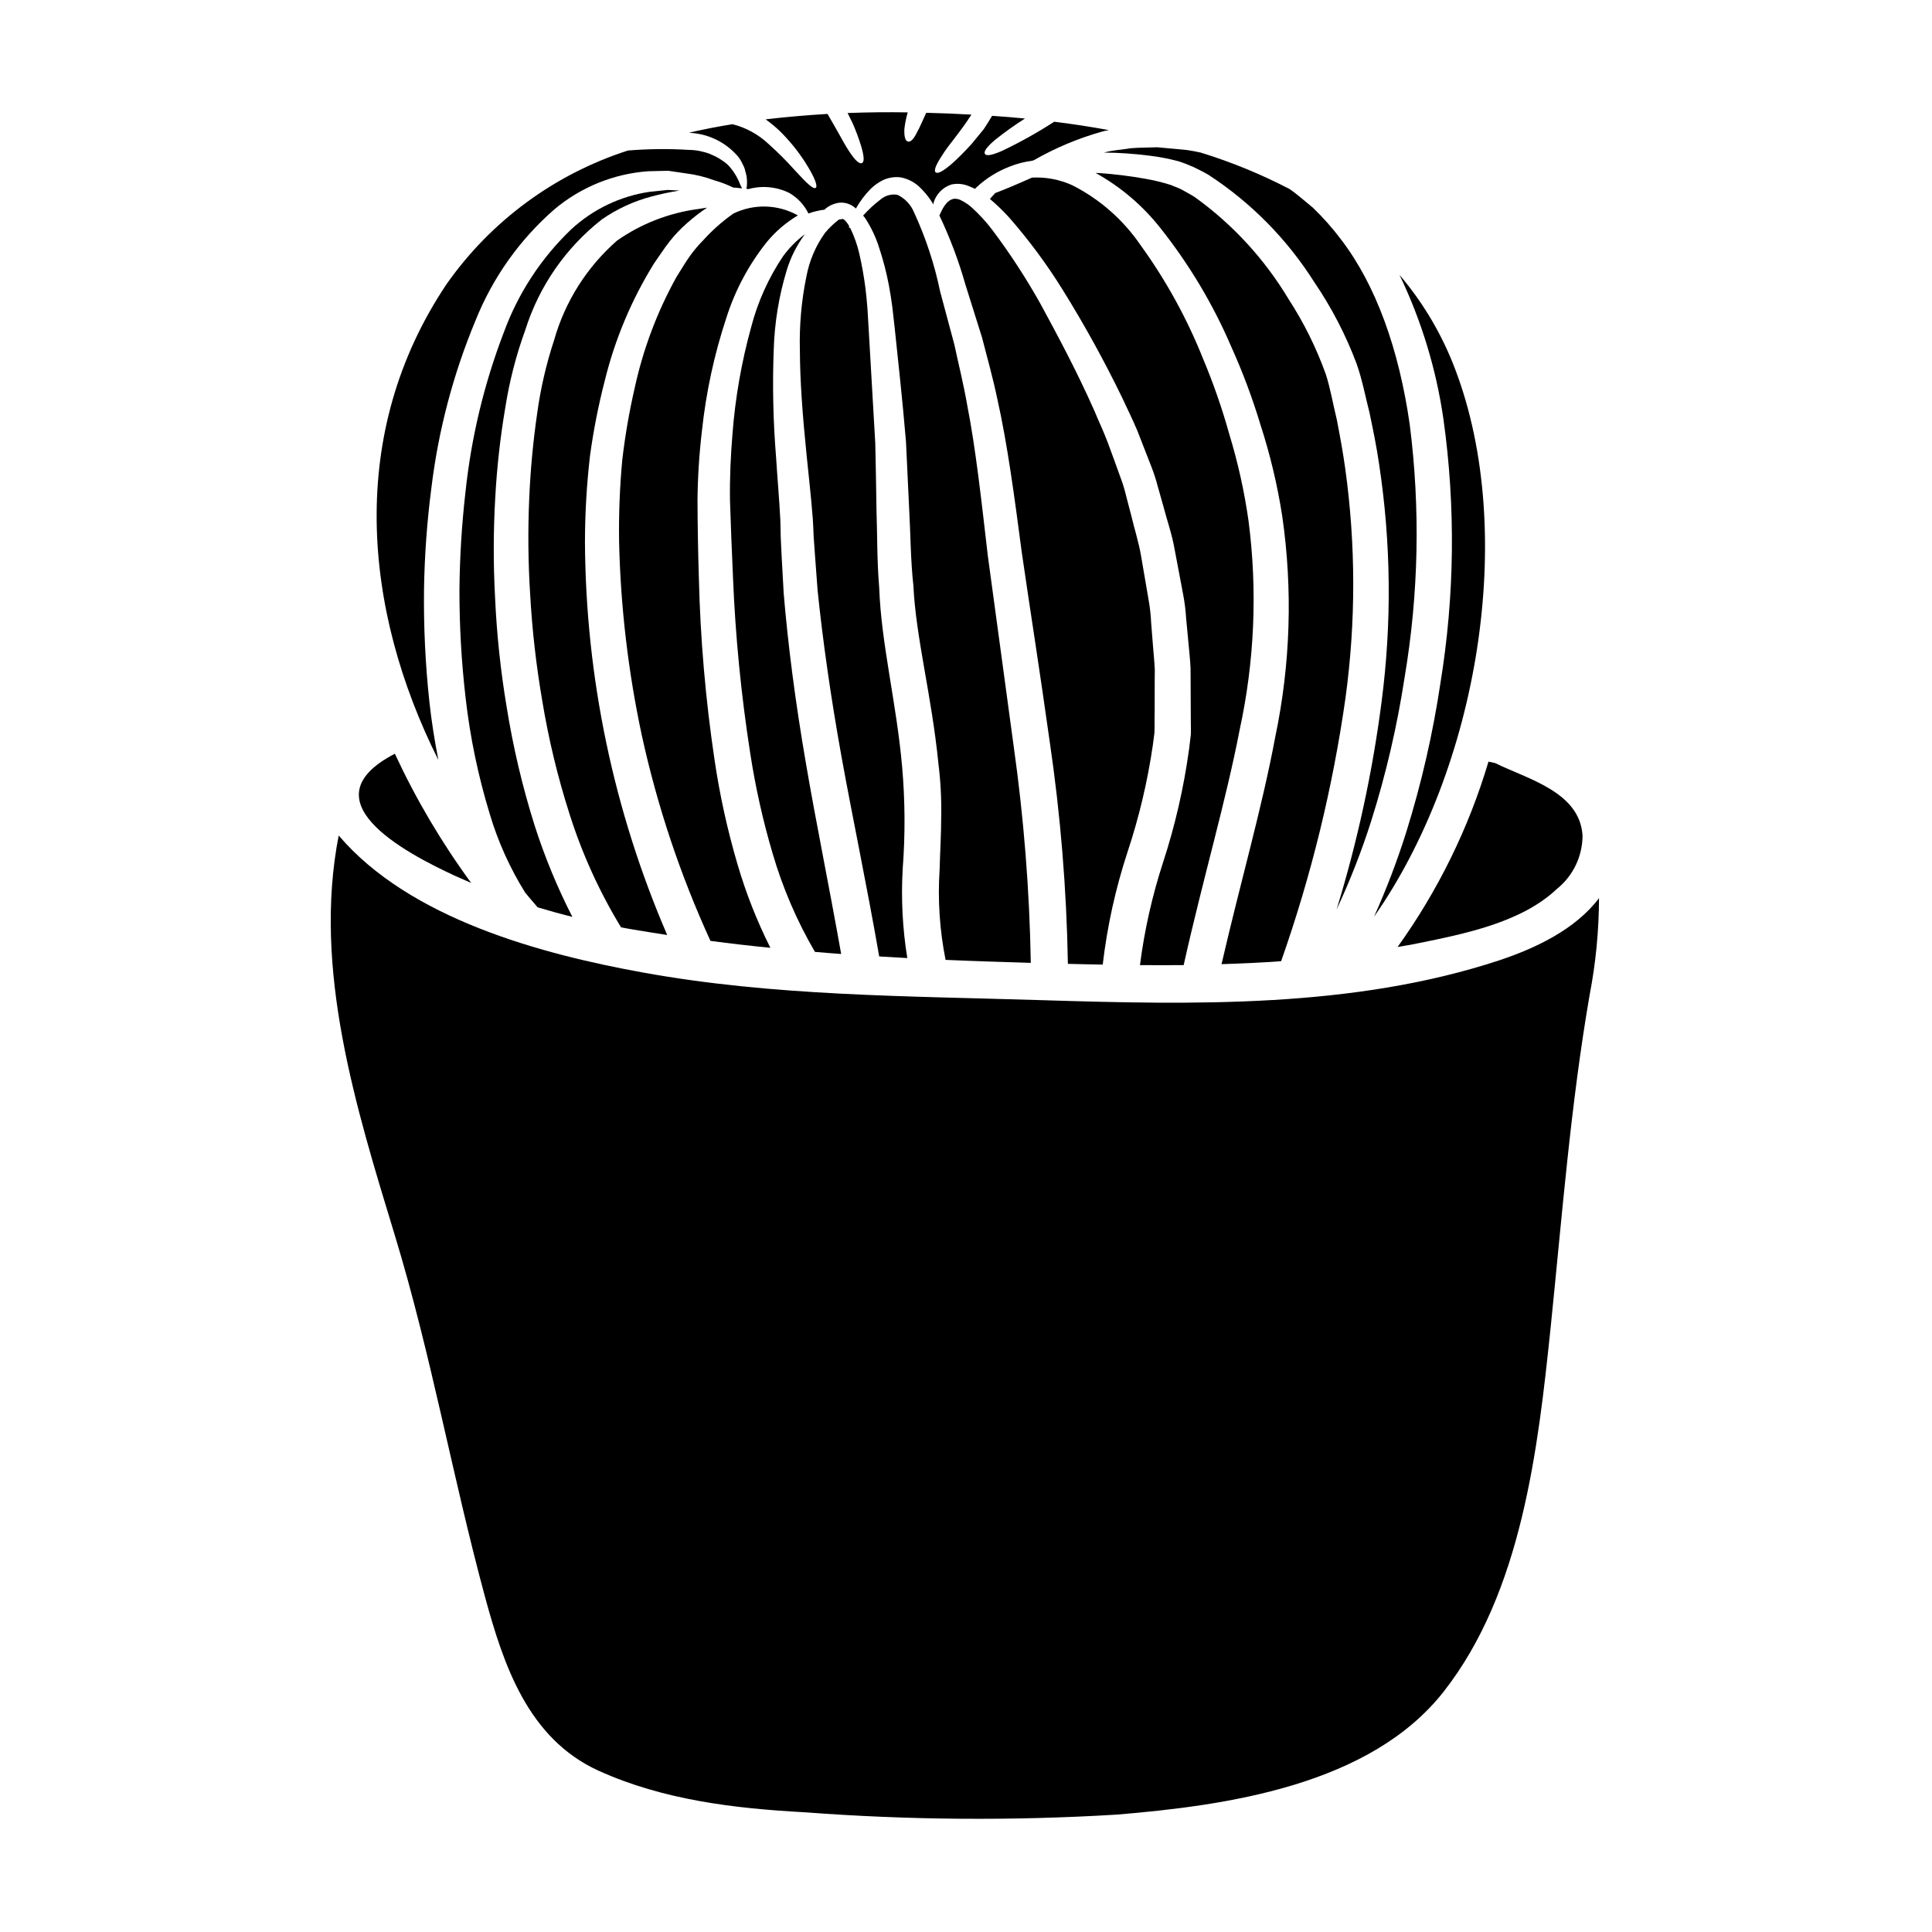
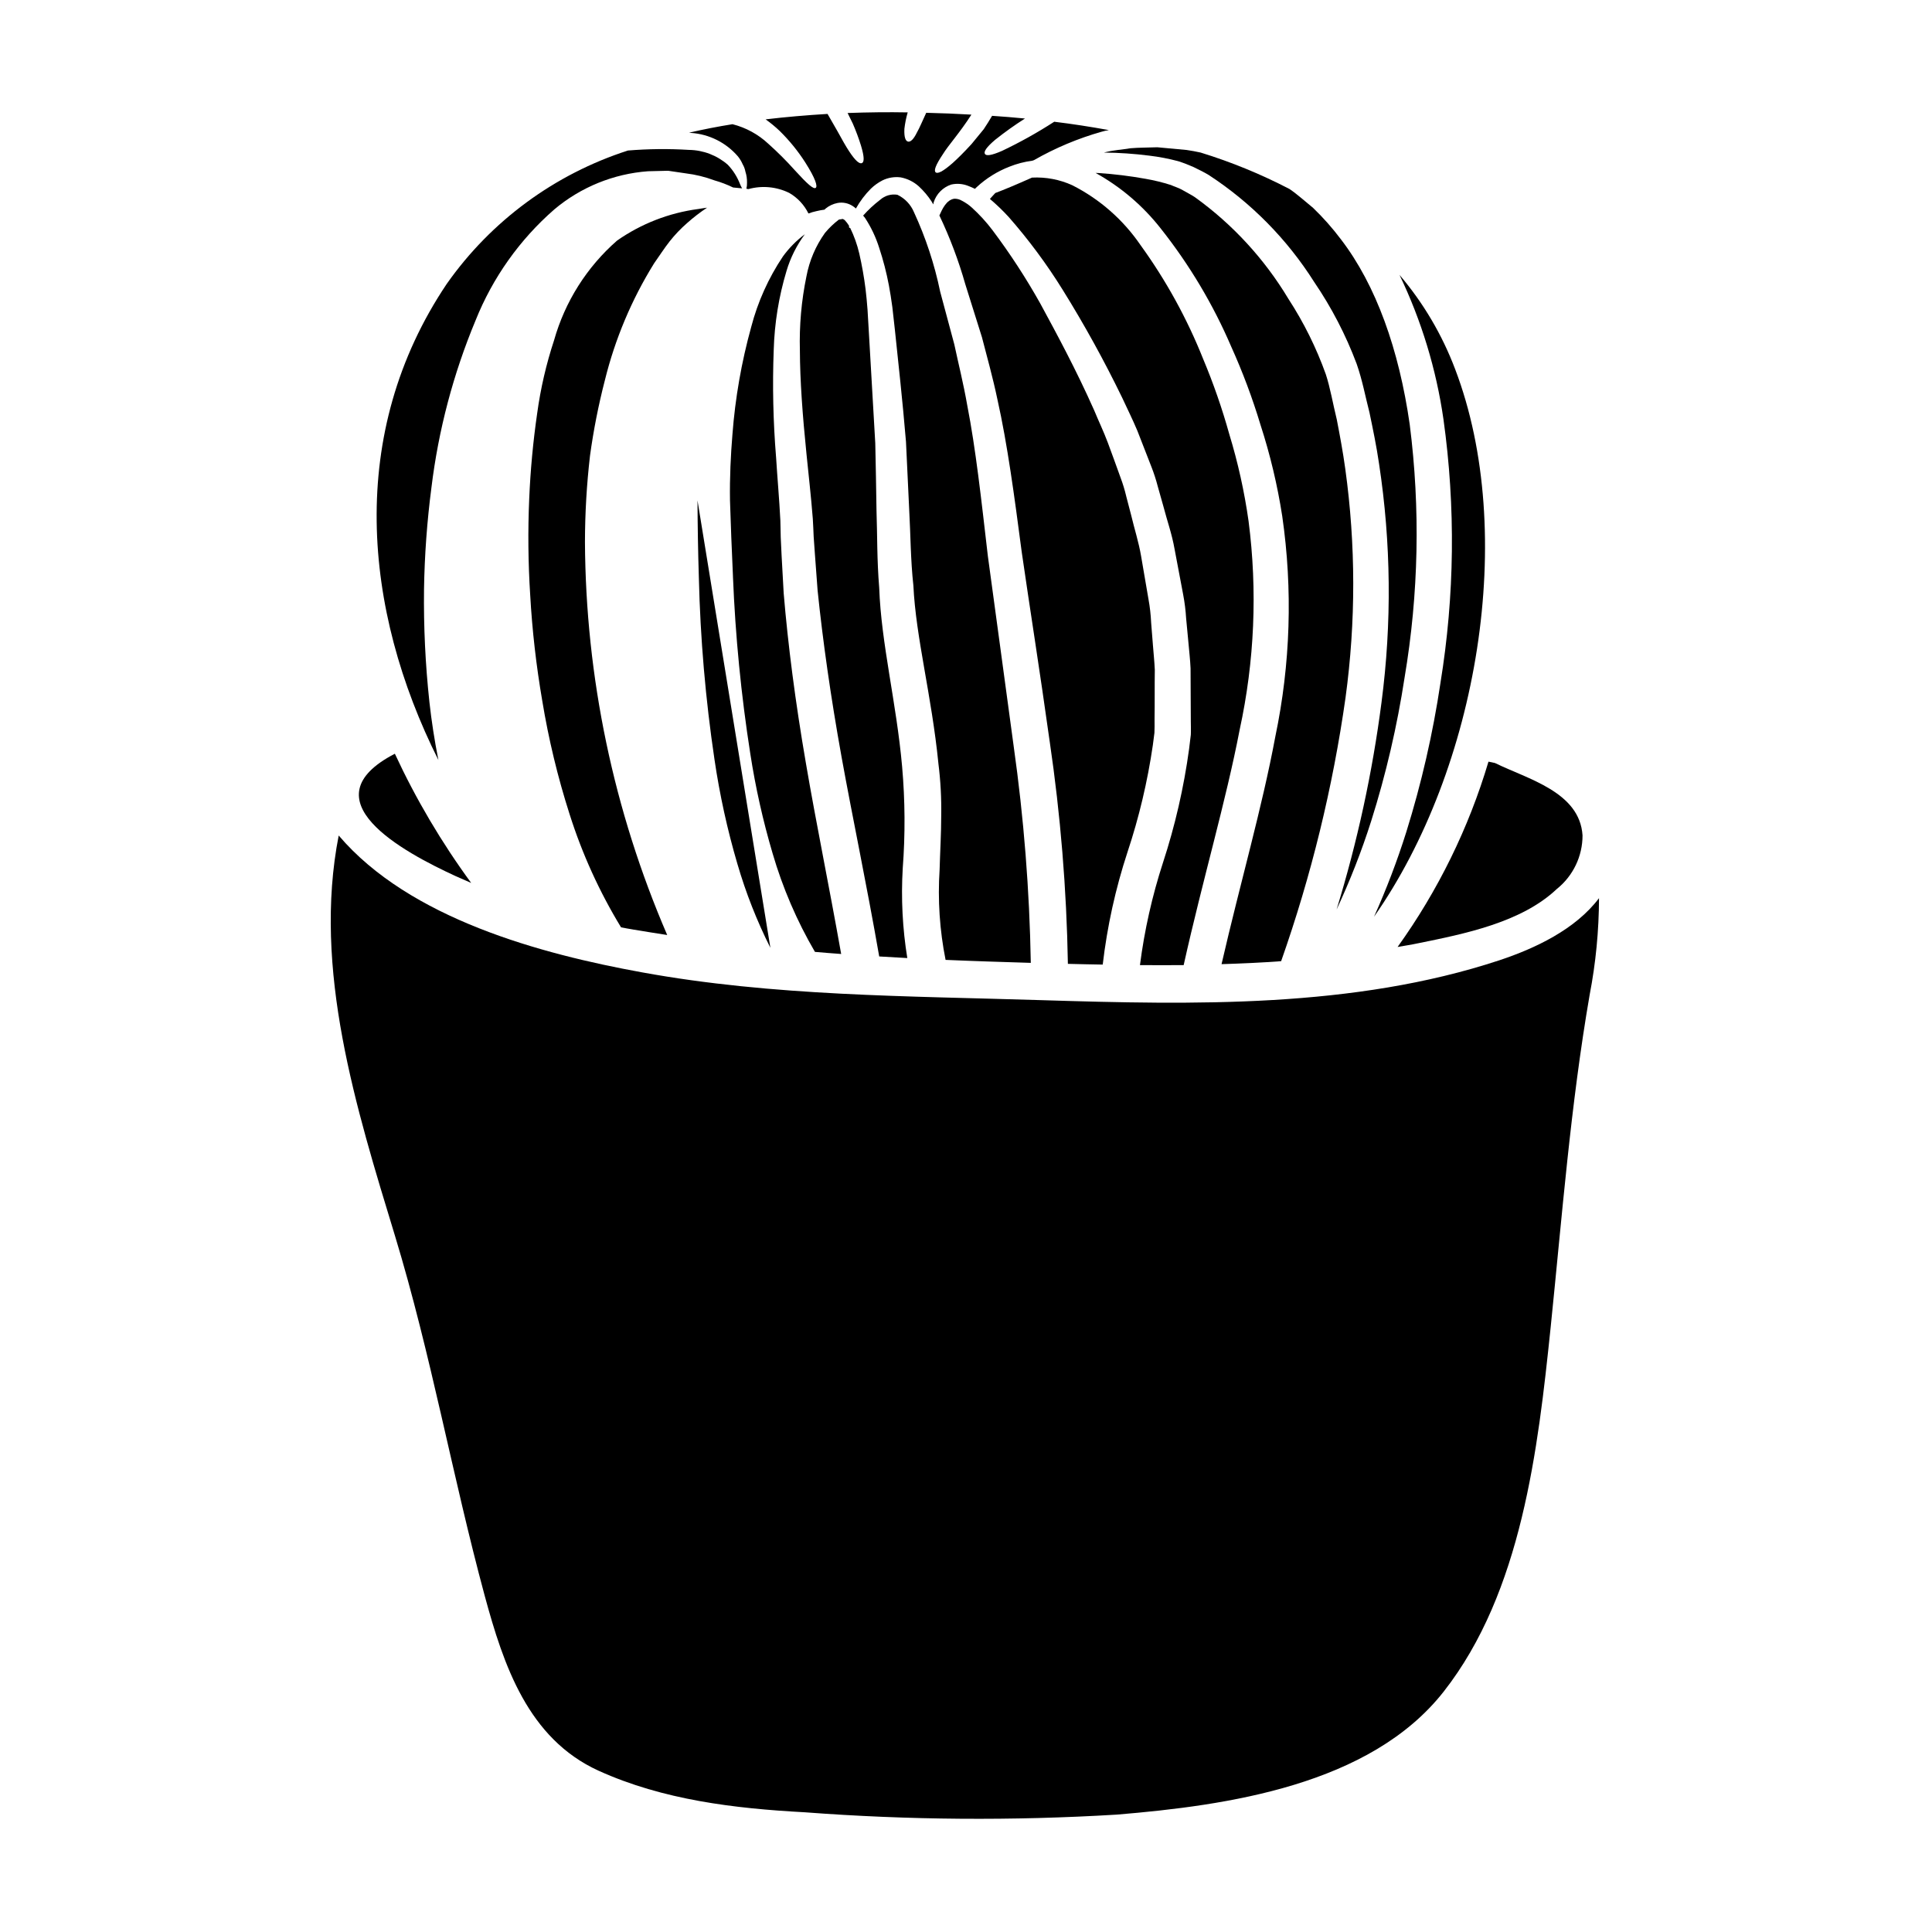
<svg xmlns="http://www.w3.org/2000/svg" fill="#000000" width="800px" height="800px" version="1.1" viewBox="144 144 512 512">
  <g>
-     <path d="m277.88 252.2c1.094-7.066 2.875-14.008 5.32-20.727 3.644-11.586 10.707-21.797 20.262-29.297 4.012-2.797 8.484-4.863 13.215-6.106 2.441-0.652 4.914-1.18 7.41-1.574-1.012-0.031-2.023-0.094-3.148-0.16-1.504 0.16-3.035 0.324-4.699 0.488l-0.004-0.004c-7.797 1.133-15.07 4.606-20.859 9.957-7.957 7.606-14.066 16.938-17.848 27.277-5.219 13.594-8.637 27.816-10.168 42.297-0.984 8.594-1.52 17.23-1.602 25.875-0.02 9.602 0.527 19.199 1.633 28.734 1.188 10.422 3.328 20.711 6.394 30.742 2.184 7.344 5.348 14.359 9.398 20.859 1.074 1.309 2.184 2.609 3.293 3.887 3.035 0.914 6.102 1.762 9.203 2.543l0.004-0.004c-3.977-7.773-7.316-15.859-9.988-24.176-3.246-10.312-5.731-20.848-7.438-31.52-1.609-9.633-2.633-19.352-3.066-29.109-0.473-8.805-0.453-17.629 0.062-26.43 0.43-7.894 1.309-15.762 2.625-23.555z" />
    <path d="m311.68 390.32c3.035 0.523 6.106 0.98 9.141 1.469h-0.004c-14.199-32.898-21.613-68.324-21.797-104.16 0.012-7.644 0.461-15.281 1.34-22.875 0.922-6.727 2.234-13.395 3.934-19.969 2.699-10.953 7.102-21.414 13.051-31 1.438-2.023 2.644-3.938 4.109-5.809 1.391-1.758 2.941-3.383 4.633-4.859 1.664-1.484 3.434-2.844 5.289-4.078-0.789 0.129-1.535 0.191-2.363 0.359v-0.004c-7.723 1.027-15.086 3.891-21.469 8.352-8.016 7.004-13.82 16.188-16.711 26.434-2.074 6.289-3.57 12.754-4.469 19.316-1.09 7.519-1.797 15.09-2.117 22.68-0.371 8.48-0.281 16.977 0.258 25.449 0.527 9.41 1.598 18.777 3.195 28.066 1.676 10.191 4.098 20.246 7.246 30.082 3.332 10.504 7.906 20.57 13.637 29.984 1.012 0.199 2.07 0.395 3.098 0.559z" />
-     <path d="m348.16 395.18c-3.586-7.133-6.512-14.582-8.746-22.25-2.664-9.062-4.691-18.301-6.066-27.645-2.375-15.965-3.762-32.062-4.144-48.199-0.227-7.242-0.328-13.871-0.359-20.469v0.004c0.059-6.184 0.453-12.359 1.18-18.5 1.082-10.129 3.238-20.117 6.434-29.793 2.309-7.336 5.961-14.184 10.762-20.195 2.316-2.809 5.098-5.191 8.227-7.047-5.273-2.957-11.664-3.141-17.102-0.488-2.894 2.035-5.551 4.387-7.926 7.012-1.348 1.355-2.582 2.816-3.688 4.375-1.141 1.598-2.25 3.543-3.457 5.414-5.102 9.195-8.828 19.09-11.062 29.367-1.449 6.289-2.551 12.648-3.297 19.059-0.676 7.223-0.961 14.477-0.848 21.73 0.387 17.227 2.398 34.379 6 51.23 4.098 18.785 10.203 37.078 18.211 54.559 5.281 0.695 10.566 1.316 15.883 1.836z" />
+     <path d="m348.16 395.18c-3.586-7.133-6.512-14.582-8.746-22.25-2.664-9.062-4.691-18.301-6.066-27.645-2.375-15.965-3.762-32.062-4.144-48.199-0.227-7.242-0.328-13.871-0.359-20.469v0.004z" />
    <path d="m436.55 184.43c4.016 0.035 8.027 0.309 12.012 0.816 2.586 0.309 5.148 0.797 7.664 1.469 1.402 0.445 2.773 0.973 4.113 1.574 1.27 0.652 2.641 1.27 3.938 2.055 11.262 7.344 20.809 17.023 27.996 28.387 4.606 6.758 8.383 14.043 11.258 21.699 1.535 4.41 2.25 8.453 3.394 12.891 0.914 4.371 1.859 8.91 2.543 13.605 3.184 20.922 3.402 42.188 0.652 63.172-2.41 18.609-6.394 36.984-11.906 54.922 3.555-7.606 6.617-15.43 9.164-23.43 3.922-12.426 6.879-25.137 8.848-38.016 3.742-22.176 4.203-44.777 1.367-67.086-2.836-19.809-8.906-36.941-18.273-49.113-2.227-2.953-4.68-5.723-7.34-8.285-2.121-1.727-4.109-3.543-6.231-4.992-7.547-3.93-15.434-7.164-23.566-9.668-1.238-0.266-2.512-0.523-3.719-0.684-2.707-0.266-5.285-0.492-7.766-0.719-2.481 0.098-4.828 0.066-7.086 0.262-2.219 0.359-4.406 0.492-6.394 0.98v-0.004c-0.227 0.035-0.449 0.09-0.668 0.164z" />
    <path d="m359.97 396.26c2.316 0.195 4.633 0.395 6.949 0.555-3.231-18.207-6.691-34.98-9.332-50.48-2.836-16.445-4.766-31.488-5.902-45.125-0.191-3.43-0.359-6.758-0.555-10.02-0.062-1.629-0.16-3.227-0.227-4.793-0.066-1.566-0.031-3.004-0.098-4.441-0.293-5.84-0.816-11.516-1.141-16.871h-0.004c-0.766-9.426-0.973-18.887-0.617-28.336 0.203-7.106 1.344-14.148 3.394-20.953 1.039-3.5 2.688-6.789 4.859-9.723-2.219 1.656-4.176 3.637-5.805 5.875-3.84 5.727-6.688 12.059-8.422 18.73-2.566 9.277-4.227 18.785-4.961 28.387-0.457 5.512-0.746 11.391-0.652 17.59 0.195 6.168 0.461 13.082 0.789 20.133h-0.004c0.633 15.738 2.168 31.426 4.602 46.988 1.375 8.91 3.348 17.723 5.902 26.371 2.66 9.129 6.43 17.902 11.223 26.113z" />
    <path d="m525.73 325.03c-2 13.375-5.027 26.578-9.055 39.488-2.406 7.641-5.262 15.129-8.547 22.434 27.551-39.316 38.078-101.64 21.504-145.11-3.441-9.117-8.43-17.574-14.75-24.996 5.812 12.09 9.742 25 11.652 38.277 3.242 23.211 2.969 46.777-0.805 69.902z" />
    <path d="m394.59 398.38c7.539 0.328 15.074 0.555 22.582 0.789-0.332-19.219-1.848-38.395-4.539-57.426-2.512-18.438-4.793-35.473-6.848-50.449-1.762-15.172-3.199-28.34-5.453-39.875-1.012-5.805-2.363-11.129-3.426-16.137-1.34-5.027-2.578-9.691-3.754-14-1.5-7.254-3.828-14.312-6.934-21.035-0.848-2.035-2.414-3.684-4.406-4.633-1.629-0.266-3.293 0.215-4.531 1.309-1.645 1.254-3.164 2.664-4.539 4.207 0.133 0.195 0.328 0.395 0.457 0.555 1.621 2.465 2.898 5.144 3.785 7.961 1.082 3.258 1.941 6.582 2.578 9.949 0.328 1.797 0.652 3.723 0.914 5.746 0.227 1.969 0.457 3.981 0.684 6.102 0.883 8.516 1.992 18.336 2.938 29.625 0.262 5.644 0.547 11.66 0.852 18.047 0.359 6.297 0.359 13.312 1.109 20.074 0.652 13.777 4.828 29.074 6.625 47.086l-0.004 0.004c0.586 4.621 0.836 9.277 0.754 13.934 0 4.766-0.297 9.496-0.426 14.262v-0.004c-0.52 8.008 0.012 16.047 1.582 23.91z" />
    <path d="m519.8 393.98c12.203-2.481 27.375-5.484 36.773-14.391 4.312-3.449 6.82-8.676 6.816-14.195-0.746-11.547-14.52-14.914-23.199-19.184-0.586-0.129-1.141-0.266-1.727-0.363-5.238 17.598-13.379 34.195-24.086 49.109 1.832-0.328 3.625-0.586 5.422-0.977z" />
    <path d="m264.79 376.2c1.375 0.617 2.707 1.203 4.078 1.789-7.856-10.719-14.633-22.188-20.227-34.242-23.496 12.168 2.086 25.988 16.148 32.453z" />
    <path d="m339.52 185.4c0.535 0.652 0.973 1.379 1.305 2.152 0.348 0.598 0.59 1.25 0.715 1.93 0.305 0.938 0.445 1.918 0.426 2.902 0.02 0.547-0.035 1.098-0.164 1.633 0.164 0.031 0.328 0.066 0.523 0.098 3.613-1 7.465-0.641 10.832 1.012 2.199 1.27 3.969 3.168 5.09 5.449 0.688-0.262 1.398-0.469 2.121-0.621 0.699-0.172 1.406-0.301 2.121-0.391 0.102-0.109 0.211-0.211 0.328-0.305 0.91-0.742 1.992-1.246 3.148-1.469 1.391-0.258 2.832 0.035 4.016 0.816 0.301 0.188 0.582 0.406 0.844 0.652 1.082-1.934 2.422-3.711 3.988-5.277 0.91-0.875 1.941-1.609 3.066-2.184 1.496-0.73 3.176-1.004 4.828-0.789 1.785 0.344 3.445 1.164 4.797 2.383 1.277 1.188 2.406 2.523 3.363 3.981 0.16 0.262 0.293 0.52 0.457 0.789 0.066-0.195 0.066-0.359 0.129-0.59 0.715-2.203 2.434-3.934 4.633-4.664 1.469-0.332 3.004-0.219 4.41 0.324 0.641 0.242 1.273 0.512 1.887 0.816 0.133-0.129 0.262-0.293 0.457-0.457 2.519-2.336 5.457-4.172 8.66-5.414 1.938-0.777 3.965-1.309 6.039-1.574 0.16-0.066 0.328-0.098 0.488-0.164v-0.004c5.652-3.234 11.68-5.766 17.945-7.531 0.621-0.184 1.254-0.324 1.895-0.426-4.859-0.883-9.691-1.633-14.52-2.219v0.031c-4.43 2.863-9.039 5.438-13.805 7.699-2.906 1.27-4.211 1.371-4.539 0.789s0.363-1.727 2.754-3.754h0.004c2.523-2.008 5.148-3.883 7.871-5.613-2.938-0.293-5.84-0.52-8.715-0.715-0.746 1.27-1.5 2.481-2.215 3.543-1.18 1.434-2.25 2.754-3.231 3.938-2.023 2.215-3.688 3.848-4.996 5.023-2.641 2.316-3.981 2.906-4.504 2.481-0.523-0.426-0.094-1.828 1.895-4.797 1.469-2.414 4.441-5.609 7.57-10.504-3.914-0.227-7.894-0.395-11.973-0.488-1.043 2.215-1.762 4.016-2.449 5.188-0.914 1.895-1.727 2.578-2.363 2.449-0.633-0.129-1.078-1.043-0.977-3.363v-0.008c0.168-1.48 0.461-2.941 0.879-4.371-5.219-0.098-10.57-0.031-15.926 0.164 0.492 0.977 0.949 1.922 1.375 2.801 0.836 1.918 1.566 3.879 2.184 5.875 0.914 3.039 0.852 4.328 0.227 4.602-0.621 0.273-1.695-0.551-3.394-3.148-0.848-1.27-1.828-3.035-3.066-5.281-0.789-1.34-1.668-2.875-2.644-4.606-5.449 0.328-10.93 0.789-16.414 1.438l0.004-0.004c1.32 0.945 2.578 1.98 3.754 3.102 2.539 2.5 4.793 5.269 6.719 8.266 2.805 4.406 3.328 6.394 2.805 6.789-0.586 0.422-2.117-0.914-5.547-4.668h0.004c-2.203-2.469-4.547-4.809-7.016-7.012-2.676-2.504-5.945-4.289-9.496-5.188-3.848 0.617-7.734 1.371-11.516 2.25 0.191 0.031 0.422 0.031 0.586 0.062 4.766 0.34 9.199 2.559 12.328 6.172z" />
    <path d="m257.8 330.05c-1.074-9.934-1.551-19.922-1.43-29.914 0.145-9.004 0.801-17.992 1.965-26.922 1.855-15.238 5.793-30.152 11.703-44.32 4.527-11.312 11.68-21.391 20.859-29.398 7.008-5.902 15.699-9.441 24.836-10.113 1.863-0.035 3.625-0.098 5.32-0.129 1.629 0.227 3.195 0.453 4.664 0.684 2.598 0.316 5.152 0.941 7.606 1.859 1.703 0.48 3.363 1.113 4.957 1.891 0.816 0.066 1.598 0.16 2.383 0.227v0.004c-0.211-0.371-0.395-0.75-0.555-1.145-0.73-1.898-1.828-3.641-3.234-5.113-2.852-2.488-6.492-3.883-10.273-3.938-5.394-0.332-10.801-0.277-16.188 0.164-19.422 6.246-36.281 18.652-48.02 35.34-26.562 39.551-22.223 86.277-2.219 126.18-1.027-5.203-1.82-10.324-2.375-15.359z" />
    <path d="m541.37 398.48c-38.672 12.758-81.055 11.809-121.45 10.57-35.336-1.109-70.938-1.012-105.82-7.375-26.727-4.859-61.543-14.191-80.34-36.254-6.949 35.426 4.633 72.312 14.914 106.08 9.594 31.555 15.203 63.66 23.785 95.414 4.996 18.406 11.488 37.82 30.152 46.336 17.129 7.766 36.023 10.016 54.621 11.02h0.004c27.527 2.082 55.164 2.289 82.719 0.621 29.238-2.418 67.156-7.766 86.637-32.598 20.688-26.371 24.992-64.25 28.34-96.457 3.035-29.52 5.285-58.93 10.344-88.203 1.629-8.438 2.457-17.016 2.477-25.609-6.246 8.293-16.945 13.32-26.379 16.453z" />
    <path d="m377 397.47c2.484 0.16 4.965 0.293 7.441 0.426h0.004c-1.273-7.852-1.68-15.82-1.211-23.758 0.684-8.984 0.629-18.012-0.164-26.988-1.5-16.926-5.547-32.566-6.07-47.379-0.617-7.477-0.488-13.969-0.715-20.395-0.098-6.328-0.195-12.301-0.328-17.914-0.652-11.16-1.207-20.914-1.695-29.336-0.129-2.121-0.227-4.144-0.359-6.102-0.129-1.895-0.328-3.719-0.523-5.453v0.004c-0.398-3.156-0.953-6.293-1.664-9.398-0.547-2.352-1.359-4.633-2.422-6.801-0.066 0-0.164 0.031-0.195 0-0.094-0.066-0.129-0.266-0.094-0.555-0.336-0.535-0.719-1.039-1.148-1.5-0.152-0.109-0.316-0.207-0.488-0.297-0.328 0.031-0.684 0.098-1.047 0.164v0.004c-1.355 1.027-2.594 2.211-3.684 3.523-2.469 3.441-4.152 7.383-4.926 11.551-1.332 6.457-1.91 13.047-1.73 19.641 0.031 7.871 0.684 16.969 1.758 27.508 0.523 5.285 1.18 10.867 1.664 17.066 0.098 1.574 0.164 3.148 0.227 4.723 0.098 1.5 0.227 3.066 0.328 4.633 0.227 3.102 0.488 6.328 0.715 9.629 1.371 13.281 3.43 27.945 6.363 44.215 2.883 15.953 6.59 33.438 9.965 52.789z" />
    <path d="m427 399.43c3.07 0.098 6.168 0.129 9.234 0.195 1.184-10.125 3.379-20.105 6.559-29.793 3.07-9.23 5.316-18.715 6.719-28.34 0.133-1.109 0.297-2.219 0.426-3.293 0.066-1.145 0.031-2.285 0.031-3.43 0.035-2.25 0.035-4.504 0.035-6.723s0-4.406 0.031-6.559c-0.098-2.152-0.328-4.273-0.488-6.394-0.16-2.121-0.328-4.144-0.492-6.199h0.004c-0.098-2.023-0.324-4.043-0.688-6.035-0.684-3.914-1.34-7.766-1.969-11.484-0.629-3.719-1.793-7.277-2.613-10.77-0.457-1.727-0.914-3.426-1.336-5.117h0.004c-0.395-1.672-0.898-3.32-1.504-4.926-1.141-3.148-2.25-6.266-3.363-9.234-1.109-2.969-2.481-5.809-3.621-8.586-4.879-10.973-9.957-20.316-14.285-28.312-3.777-6.734-7.992-13.207-12.629-19.383-1.66-2.207-3.531-4.25-5.582-6.102-0.781-0.691-1.645-1.285-2.578-1.762-0.594-0.355-1.273-0.535-1.965-0.523-2.121 0.266-3.231 2.773-3.984 4.441 2.797 5.875 5.094 11.973 6.871 18.234 1.375 4.328 2.836 9.004 4.406 14.031 1.309 5.09 2.875 10.605 4.113 16.531 2.644 11.809 4.473 25.516 6.426 40.363 2.152 14.914 4.828 31.684 7.406 50.188h0.004c2.875 19.535 4.488 39.234 4.828 58.98z" />
    <path d="m500.58 328.88c2.746-20.113 2.723-40.508-0.066-60.613-0.617-4.504-1.438-8.875-2.25-13.082-1.012-4.113-1.762-8.516-2.906-11.977v-0.004c-2.516-7.031-5.844-13.742-9.918-20.004-6.344-10.578-14.781-19.75-24.797-26.953-1.074-0.715-2.184-1.234-3.227-1.859-1.043-0.621-2.09-0.883-3.148-1.371v0.004c-2.188-0.695-4.418-1.242-6.68-1.633-4.113-0.742-8.262-1.254-12.43-1.531-0.273 0.004-0.547-0.004-0.816-0.031 6.727 3.731 12.629 8.781 17.359 14.848 7.547 9.543 13.801 20.039 18.598 31.223 3.027 6.707 5.609 13.609 7.734 20.656 2.57 7.914 4.5 16.023 5.773 24.246 2.805 19.414 2.188 39.172-1.828 58.375-3.523 18.961-9.297 38.766-14.258 60.336 5.281-0.164 10.535-0.395 15.793-0.789 7.981-22.66 13.699-46.055 17.066-69.84z" />
    <path d="m472.52 337.41c3.949-18.16 4.746-36.867 2.363-55.305-1.102-7.812-2.812-15.527-5.117-23.07-1.887-6.773-4.195-13.422-6.918-19.906-4.262-10.695-9.828-20.82-16.578-30.148-4.602-6.738-10.828-12.203-18.105-15.891-3.344-1.523-7.004-2.215-10.672-2.023-4.238 1.891-7.438 3.227-9.723 4.078-0.684 0.715-1.141 1.27-1.438 1.574h0.004c1.75 1.484 3.406 3.074 4.957 4.762 5.301 6.035 10.094 12.496 14.328 19.32 5.742 9.234 10.996 18.766 15.746 28.551 1.309 2.844 2.754 5.711 4.051 8.812 1.203 3.098 2.445 6.328 3.75 9.625 0.656 1.684 1.211 3.406 1.664 5.156 0.488 1.727 0.98 3.523 1.5 5.316 0.945 3.656 2.25 7.277 2.938 11.227 0.75 3.938 1.504 7.93 2.281 12.074 0.398 2.09 0.66 4.203 0.789 6.328 0.223 2.152 0.422 4.305 0.617 6.527 0.195 2.219 0.457 4.438 0.555 6.723 0 2.25 0.031 4.566 0.031 6.883s0.035 4.699 0.035 7.086c0 1.207 0.062 2.418 0 3.621-0.164 1.238-0.297 2.516-0.461 3.785-1.395 10.219-3.707 20.289-6.914 30.09-2.875 8.84-4.918 17.934-6.102 27.156 3.848 0.031 7.734 0.031 11.582 0 5.113-22.918 11.199-43.41 14.836-62.352z" />
  </g>
</svg>